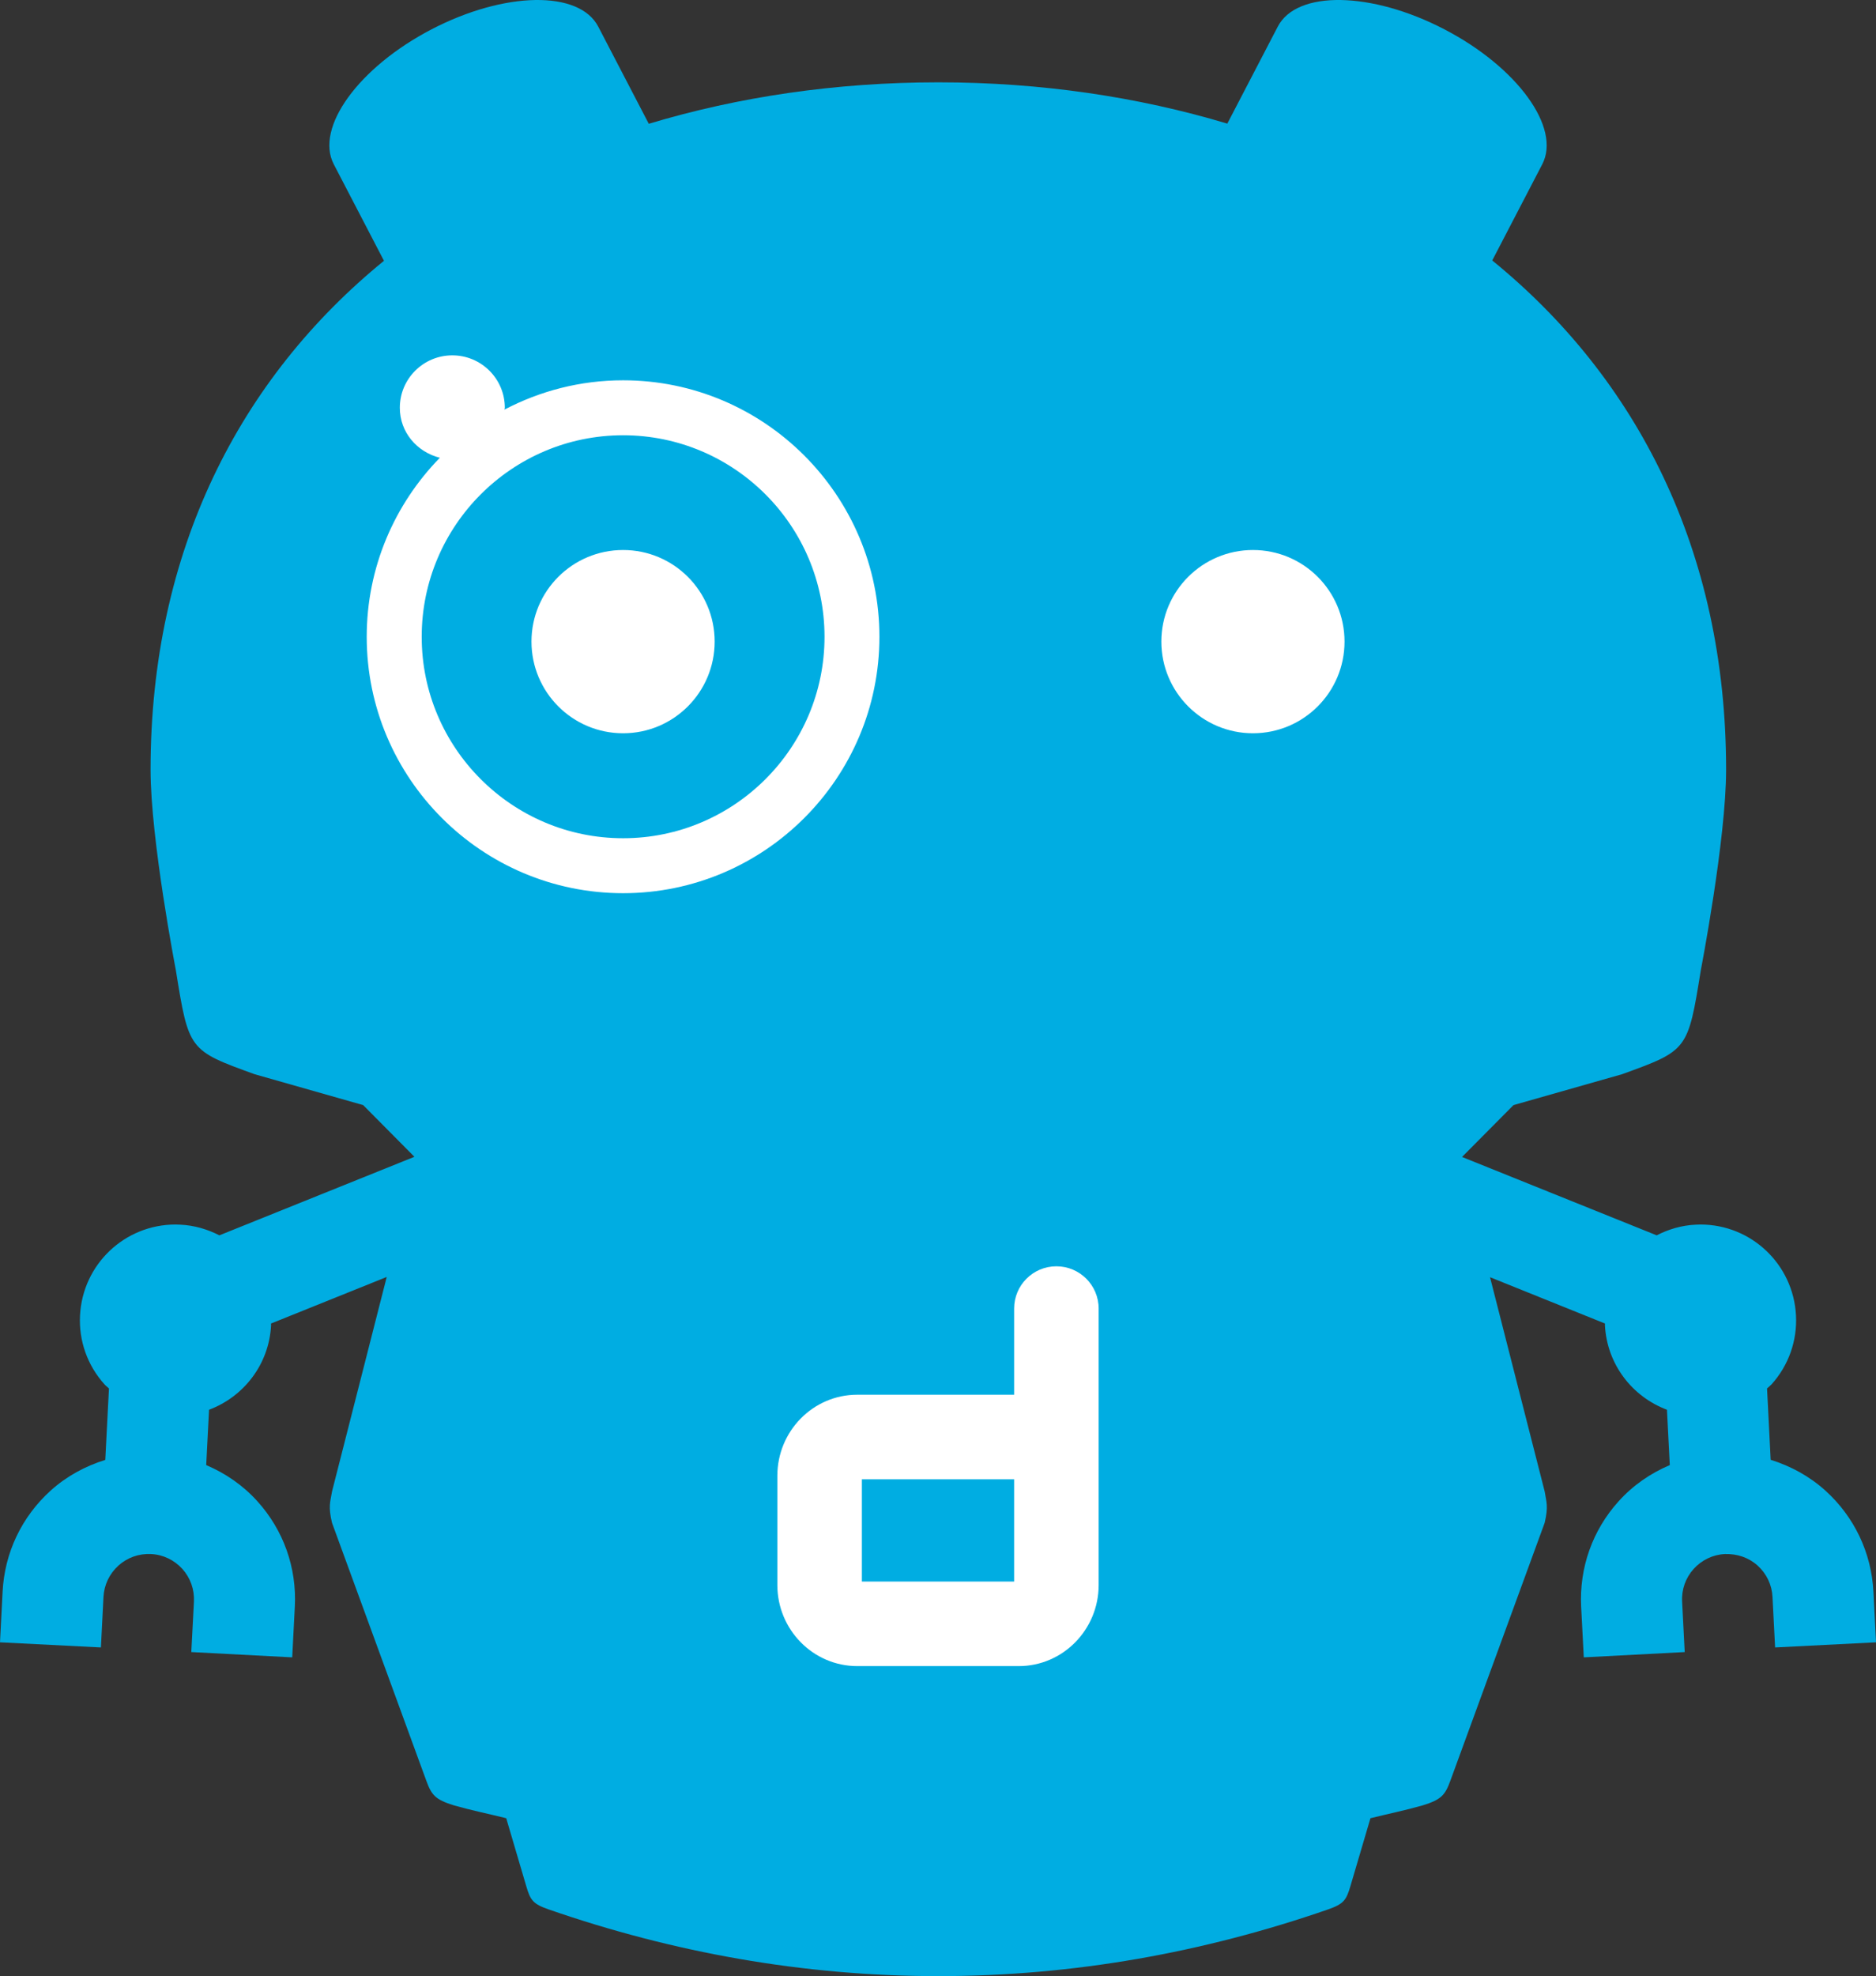
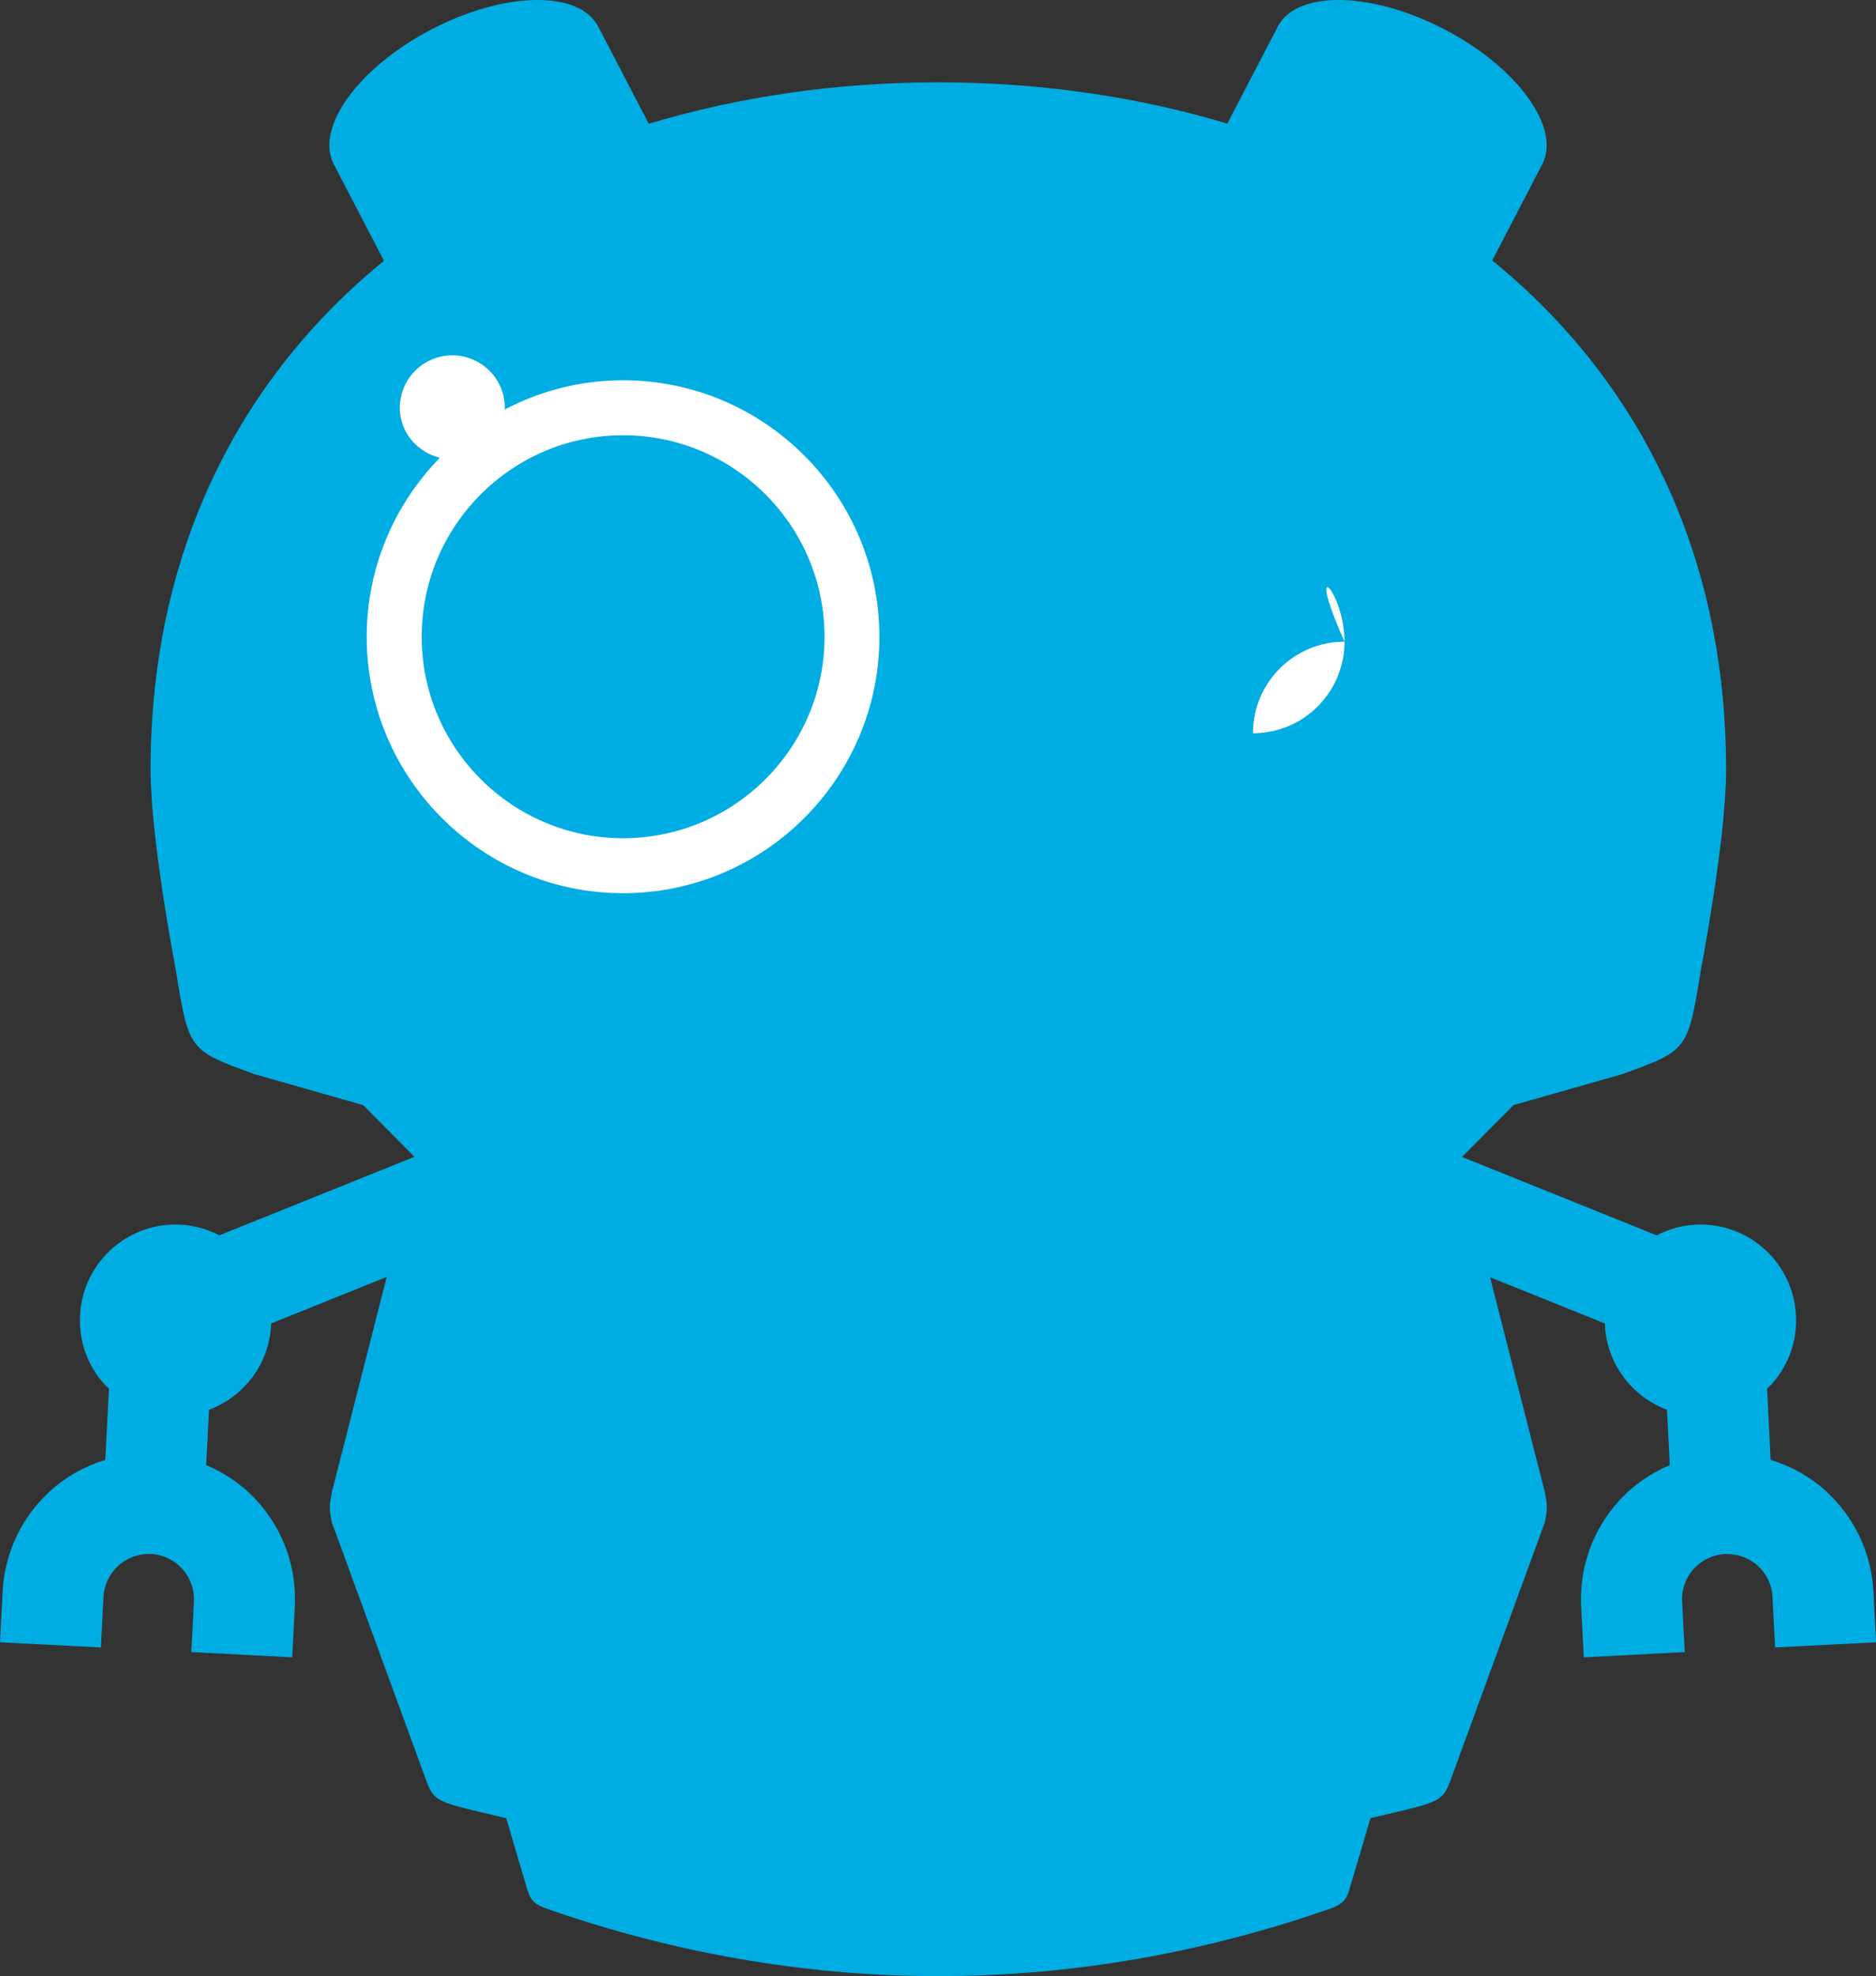
<svg xmlns="http://www.w3.org/2000/svg" version="1.1" id="圖層_1" x="0px" y="0px" width="448.537px" height="472.27px" viewBox="75.731 63.865 448.537 472.27" enable-background="new 75.731 63.865 448.537 472.27" xml:space="preserve">
  <rect x="75.731" y="63.865" width="448.537" height="472.27" fill="#333333" stroke="none" />
  <g>
    <path fill="#00ADE2" d="M523.656,444.265c-0.482-9.336-4.568-17.921-11.506-24.196c-3.828-3.436-8.289-5.861-13.066-7.343   l-0.867-17.053c0.347-0.335,0.73-0.61,1.066-0.967c4.084-4.539,6.168-10.399,5.852-16.499c-0.631-12.178-10.668-21.71-22.844-21.71   l-1.166,0.04c-3.316,0.156-6.443,1.085-9.295,2.545l-46.539-18.729l12.305-12.395l25.965-7.382   c15.729-5.703,15.729-5.703,18.828-24.893c0,0,6.039-31.183,6.039-47.88c0-52.4-21.414-93.629-55.914-121.694l11.961-22.992   c4.531-8.724-5.938-23.171-23.407-32.25c-17.466-9.079-35.308-9.375-39.836-0.631l-12.06,23.171   c-21.385-6.415-44.625-9.859-69.008-9.869c-0.031,0-0.061,0-0.08,0c-0.028,0-0.06,0-0.079,0   c-24.453,0.01-47.731,3.463-69.155,9.907l-12.078-23.209c-4.54-8.744-22.382-8.447-39.848,0.631   c-17.457,9.079-27.927,23.526-23.389,32.25l12.001,23.072c-34.441,28.065-55.805,69.274-55.805,121.615   c0,16.697,6.039,47.88,6.039,47.88c3.089,19.19,3.089,19.19,18.839,24.893l25.953,7.382l12.255,12.354l-46.636,18.769   c-2.861-1.46-6-2.388-9.297-2.545l-1.184-0.04c-12.177,0-22.203,9.531-22.835,21.71c-0.315,6.099,1.767,11.96,5.862,16.499   c0.315,0.355,0.711,0.632,1.056,0.967l-0.879,17.073c-4.766,1.479-9.236,3.887-13.045,7.321   c-6.947,6.275-11.032,14.86-11.507,24.196l-0.621,12.078l24.128,1.225l0.611-12.061c0.158-2.899,1.421-5.545,3.572-7.499   c2.142-1.935,4.904-2.899,7.796-2.764c2.892,0.139,5.546,1.422,7.489,3.553c1.936,2.151,2.911,4.936,2.773,7.815l-0.631,12.06   l24.128,1.263l0.621-12.077c0.494-9.315-2.685-18.297-8.95-25.224c-3.445-3.829-7.648-6.689-12.236-8.646l0.681-13.225   c8.298-3.116,14.357-10.854,14.832-20.209c0.01-0.138-0.031-0.257-0.02-0.396l27.669-11.132l-13.075,51.256   c-0.425,2.586-0.947,3.533-0.01,7.5c0,0,21.305,58.242,22.548,61.637c1.245,3.395,2.093,4.499,6.633,5.9   c4.104,1.166,8.328,2.032,12.474,3.06c0,0,3.651,12.354,4.785,16.223c0.978,3.337,1.57,4.265,5.397,5.587   c29.625,10.262,60.808,15.926,93.057,15.926v0.02c0.02,0,0.051,0,0.079,0c0.02,0,0.039,0,0.07,0v-0.02   c32.26,0,63.432-5.664,93.066-15.926c3.808-1.322,4.4-2.25,5.388-5.587c1.145-3.867,4.786-16.223,4.786-16.223   c4.154-1.026,8.369-1.894,12.464-3.06c4.539-1.401,5.397-2.508,6.641-5.9c1.244-3.395,22.551-61.637,22.551-61.637   c0.926-3.967,0.414-4.914,0-7.5l-13.065-51.195l27.491,11.071c0,0.118-0.02,0.258-0.02,0.376   c0.473,9.375,6.533,17.111,14.832,20.229l0.68,13.225c-4.598,1.955-8.781,4.815-12.235,8.646   c-6.257,6.927-9.435,15.907-8.959,25.224l0.631,12.077l24.129-1.263l-0.621-12.06c-0.16-2.881,0.828-5.664,2.762-7.815   c1.935-2.131,4.599-3.414,7.479-3.553c2.942-0.078,5.664,0.829,7.817,2.764c2.15,1.954,3.412,4.6,3.552,7.499l0.622,12.061   l24.126-1.225L523.656,444.265z" />
-     <path d="M173.87,339.779" />
    <g>
-       <path fill="#FFFFFF" d="M246.6,217.193c0,12.099-9.801,21.907-21.889,21.907c-12.098,0-21.907-9.809-21.907-21.907    c0-12.098,9.81-21.887,21.907-21.887C236.799,195.306,246.6,205.095,246.6,217.193z" />
-       <path fill="#FFFFFF" d="M397.197,217.193c0,12.099-9.799,21.907-21.898,21.907c-12.078,0-21.896-9.809-21.896-21.907    c0-12.098,9.817-21.887,21.896-21.887C387.398,195.306,397.197,205.095,397.197,217.193z" />
+       <path fill="#FFFFFF" d="M397.197,217.193c0,12.099-9.799,21.907-21.898,21.907c0-12.098,9.817-21.887,21.896-21.887C387.398,195.306,397.197,205.095,397.197,217.193z" />
    </g>
    <g>
-       <path fill="none" d="M224.711,167.882c-26.554,0-48.155,21.601-48.155,48.166c0,26.545,21.602,48.137,48.155,48.137    c26.546,0,48.157-21.592,48.157-48.137C272.868,189.483,251.257,167.882,224.711,167.882z" />
      <path fill="#FFFFFF" d="M224.711,154.747c-10.243,0-19.875,2.556-28.369,7.006c0.009-0.157,0.089-0.276,0.089-0.434    c0-6.927-5.626-12.533-12.553-12.533c-6.928,0-12.553,5.605-12.553,12.533c0,5.862,4.125,10.578,9.571,11.941    c-10.795,11.051-17.486,26.15-17.486,42.788c0,33.789,27.493,61.271,61.301,61.271c33.789,0,61.281-27.482,61.281-61.271    C285.992,182.24,258.5,154.747,224.711,154.747z M224.711,264.186c-26.554,0-48.155-21.592-48.155-48.137    c0-26.565,21.602-48.166,48.155-48.166c26.546,0,48.157,21.601,48.157,48.166C272.868,242.594,251.257,264.186,224.711,264.186z" />
    </g>
    <g>
-       <path fill="#FFFFFF" d="M319.318,462.026h-38.635c-10.529,0-19.094-8.704-19.094-19.382v-26.091    c0-10.696,8.564-19.381,19.094-19.381h37.52v-20.585c0-5.586,4.52-10.105,10.104-10.105c5.576,0,10.105,4.521,10.105,10.105    v66.057C338.412,453.322,329.846,462.026,319.318,462.026z M281.799,441.817h36.404v-24.436h-36.404V441.817z" />
-     </g>
+       </g>
  </g>
</svg>